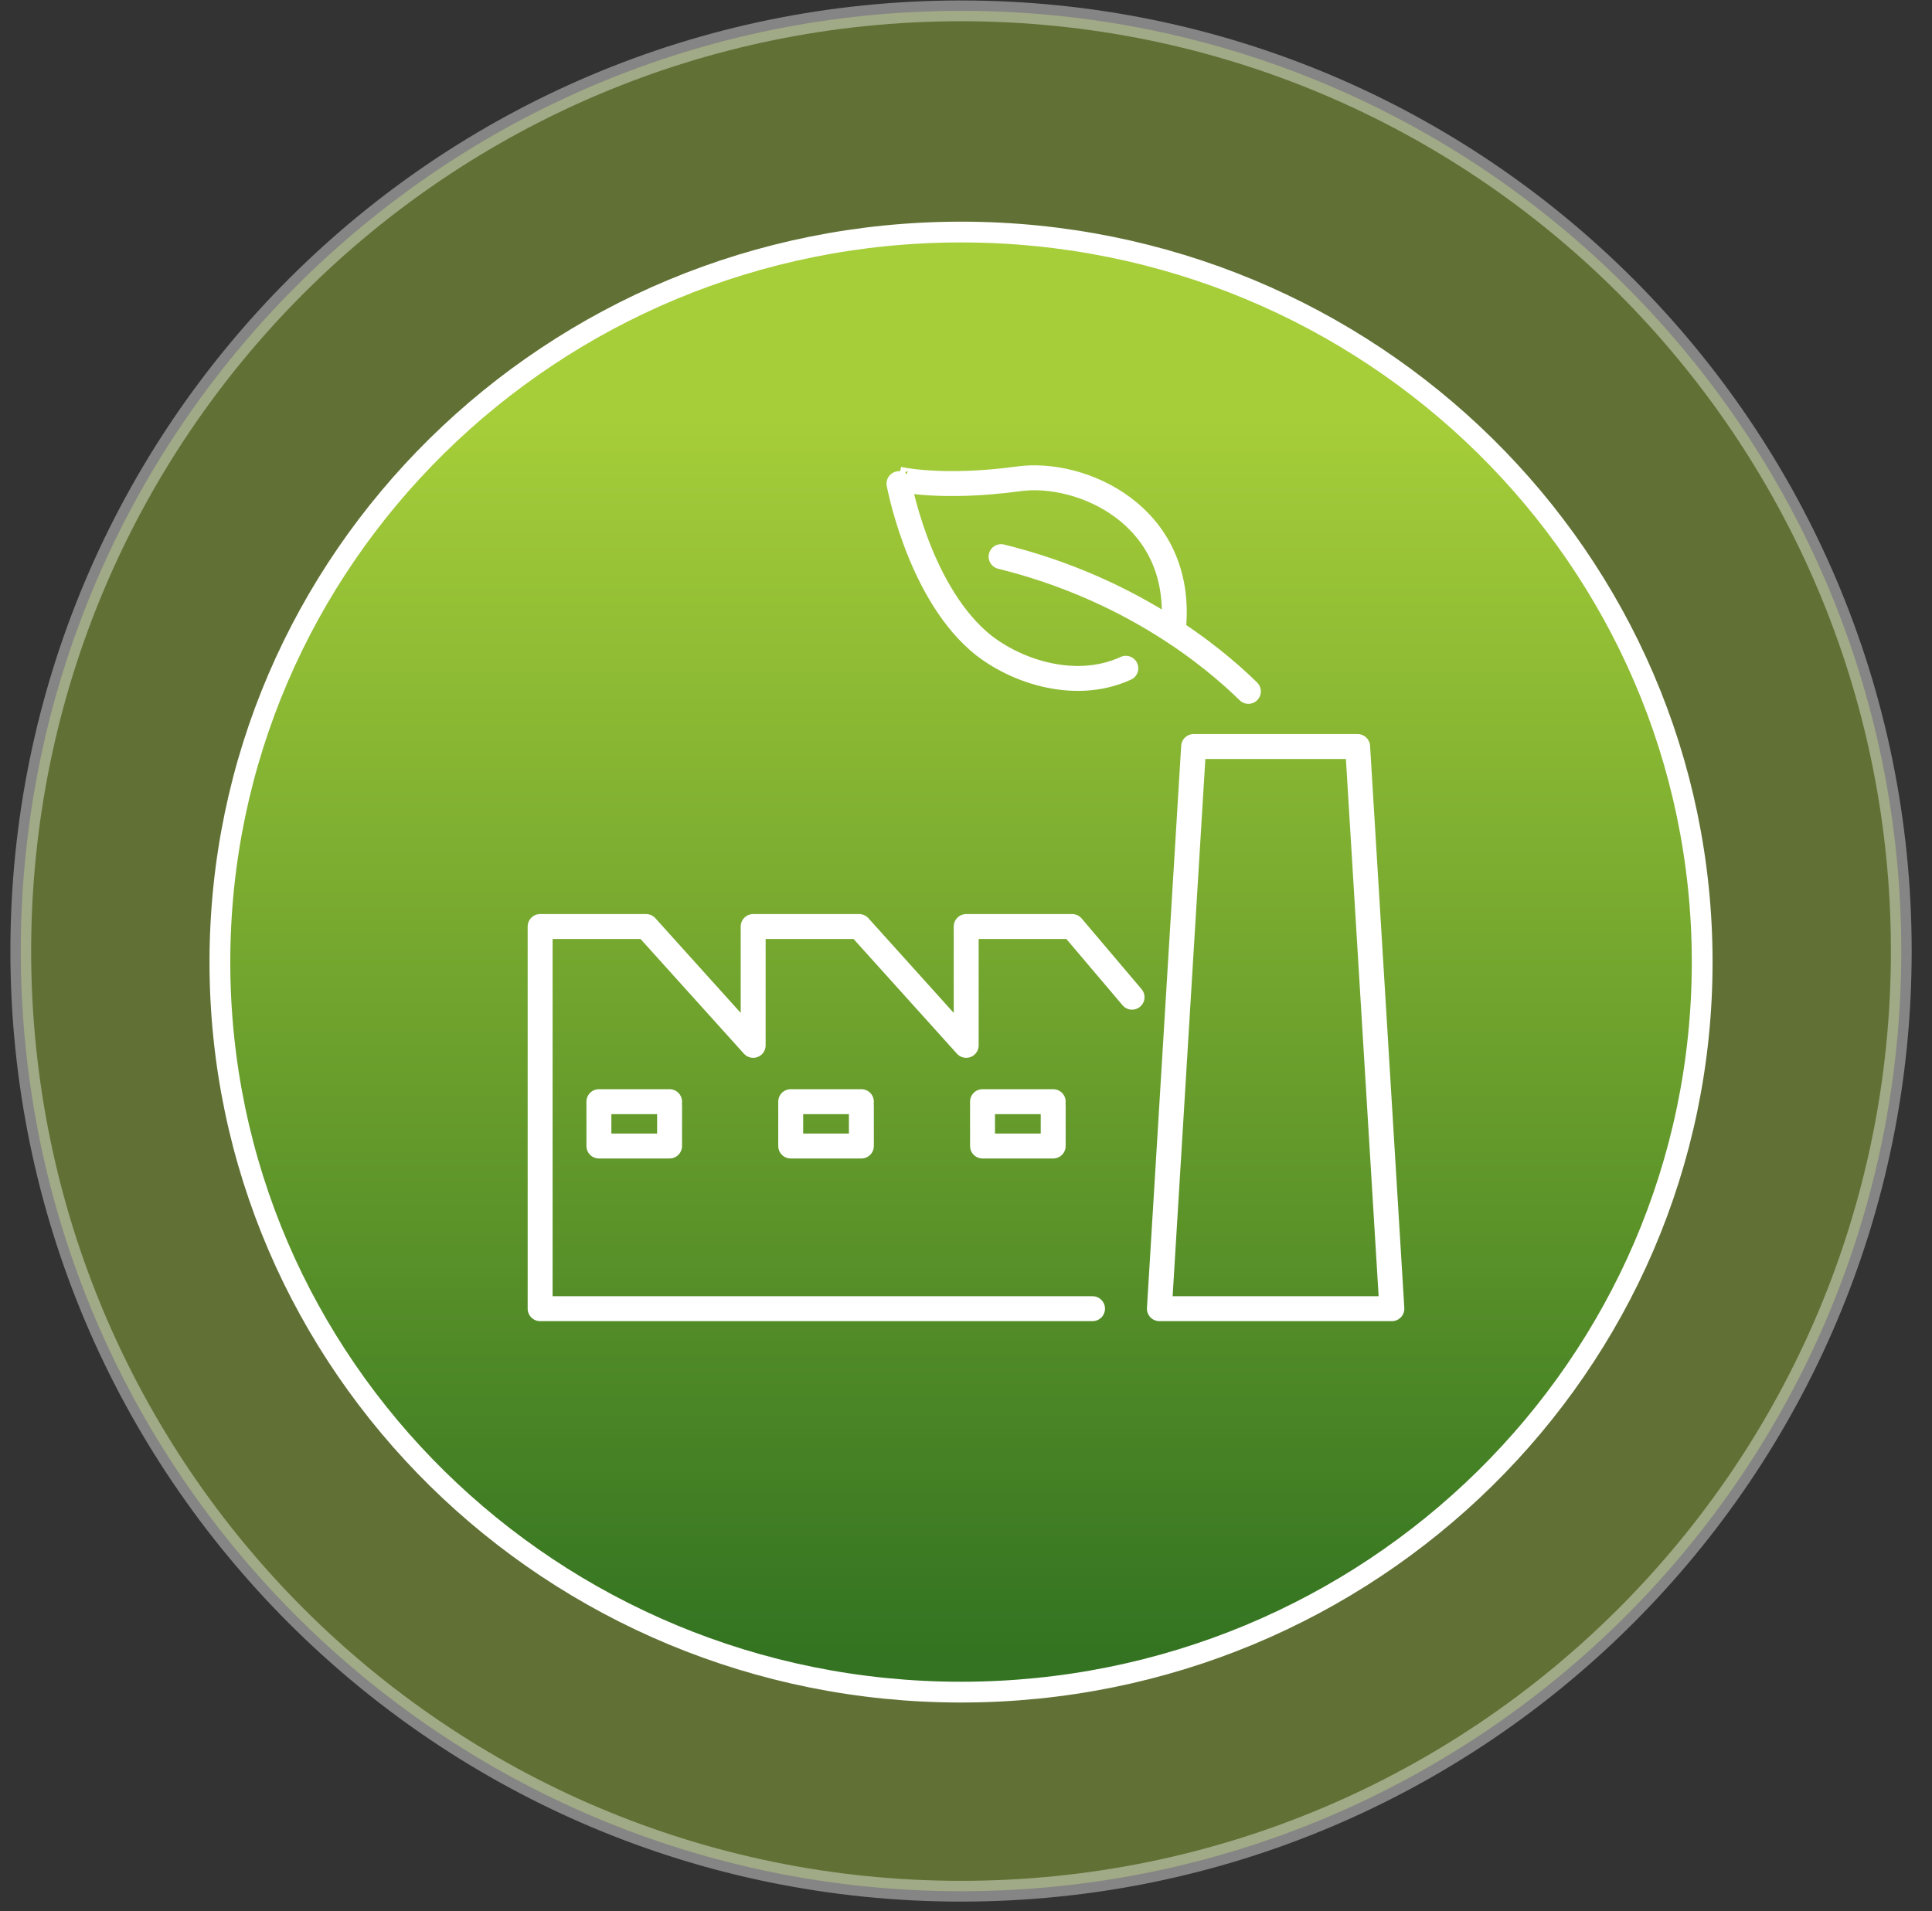
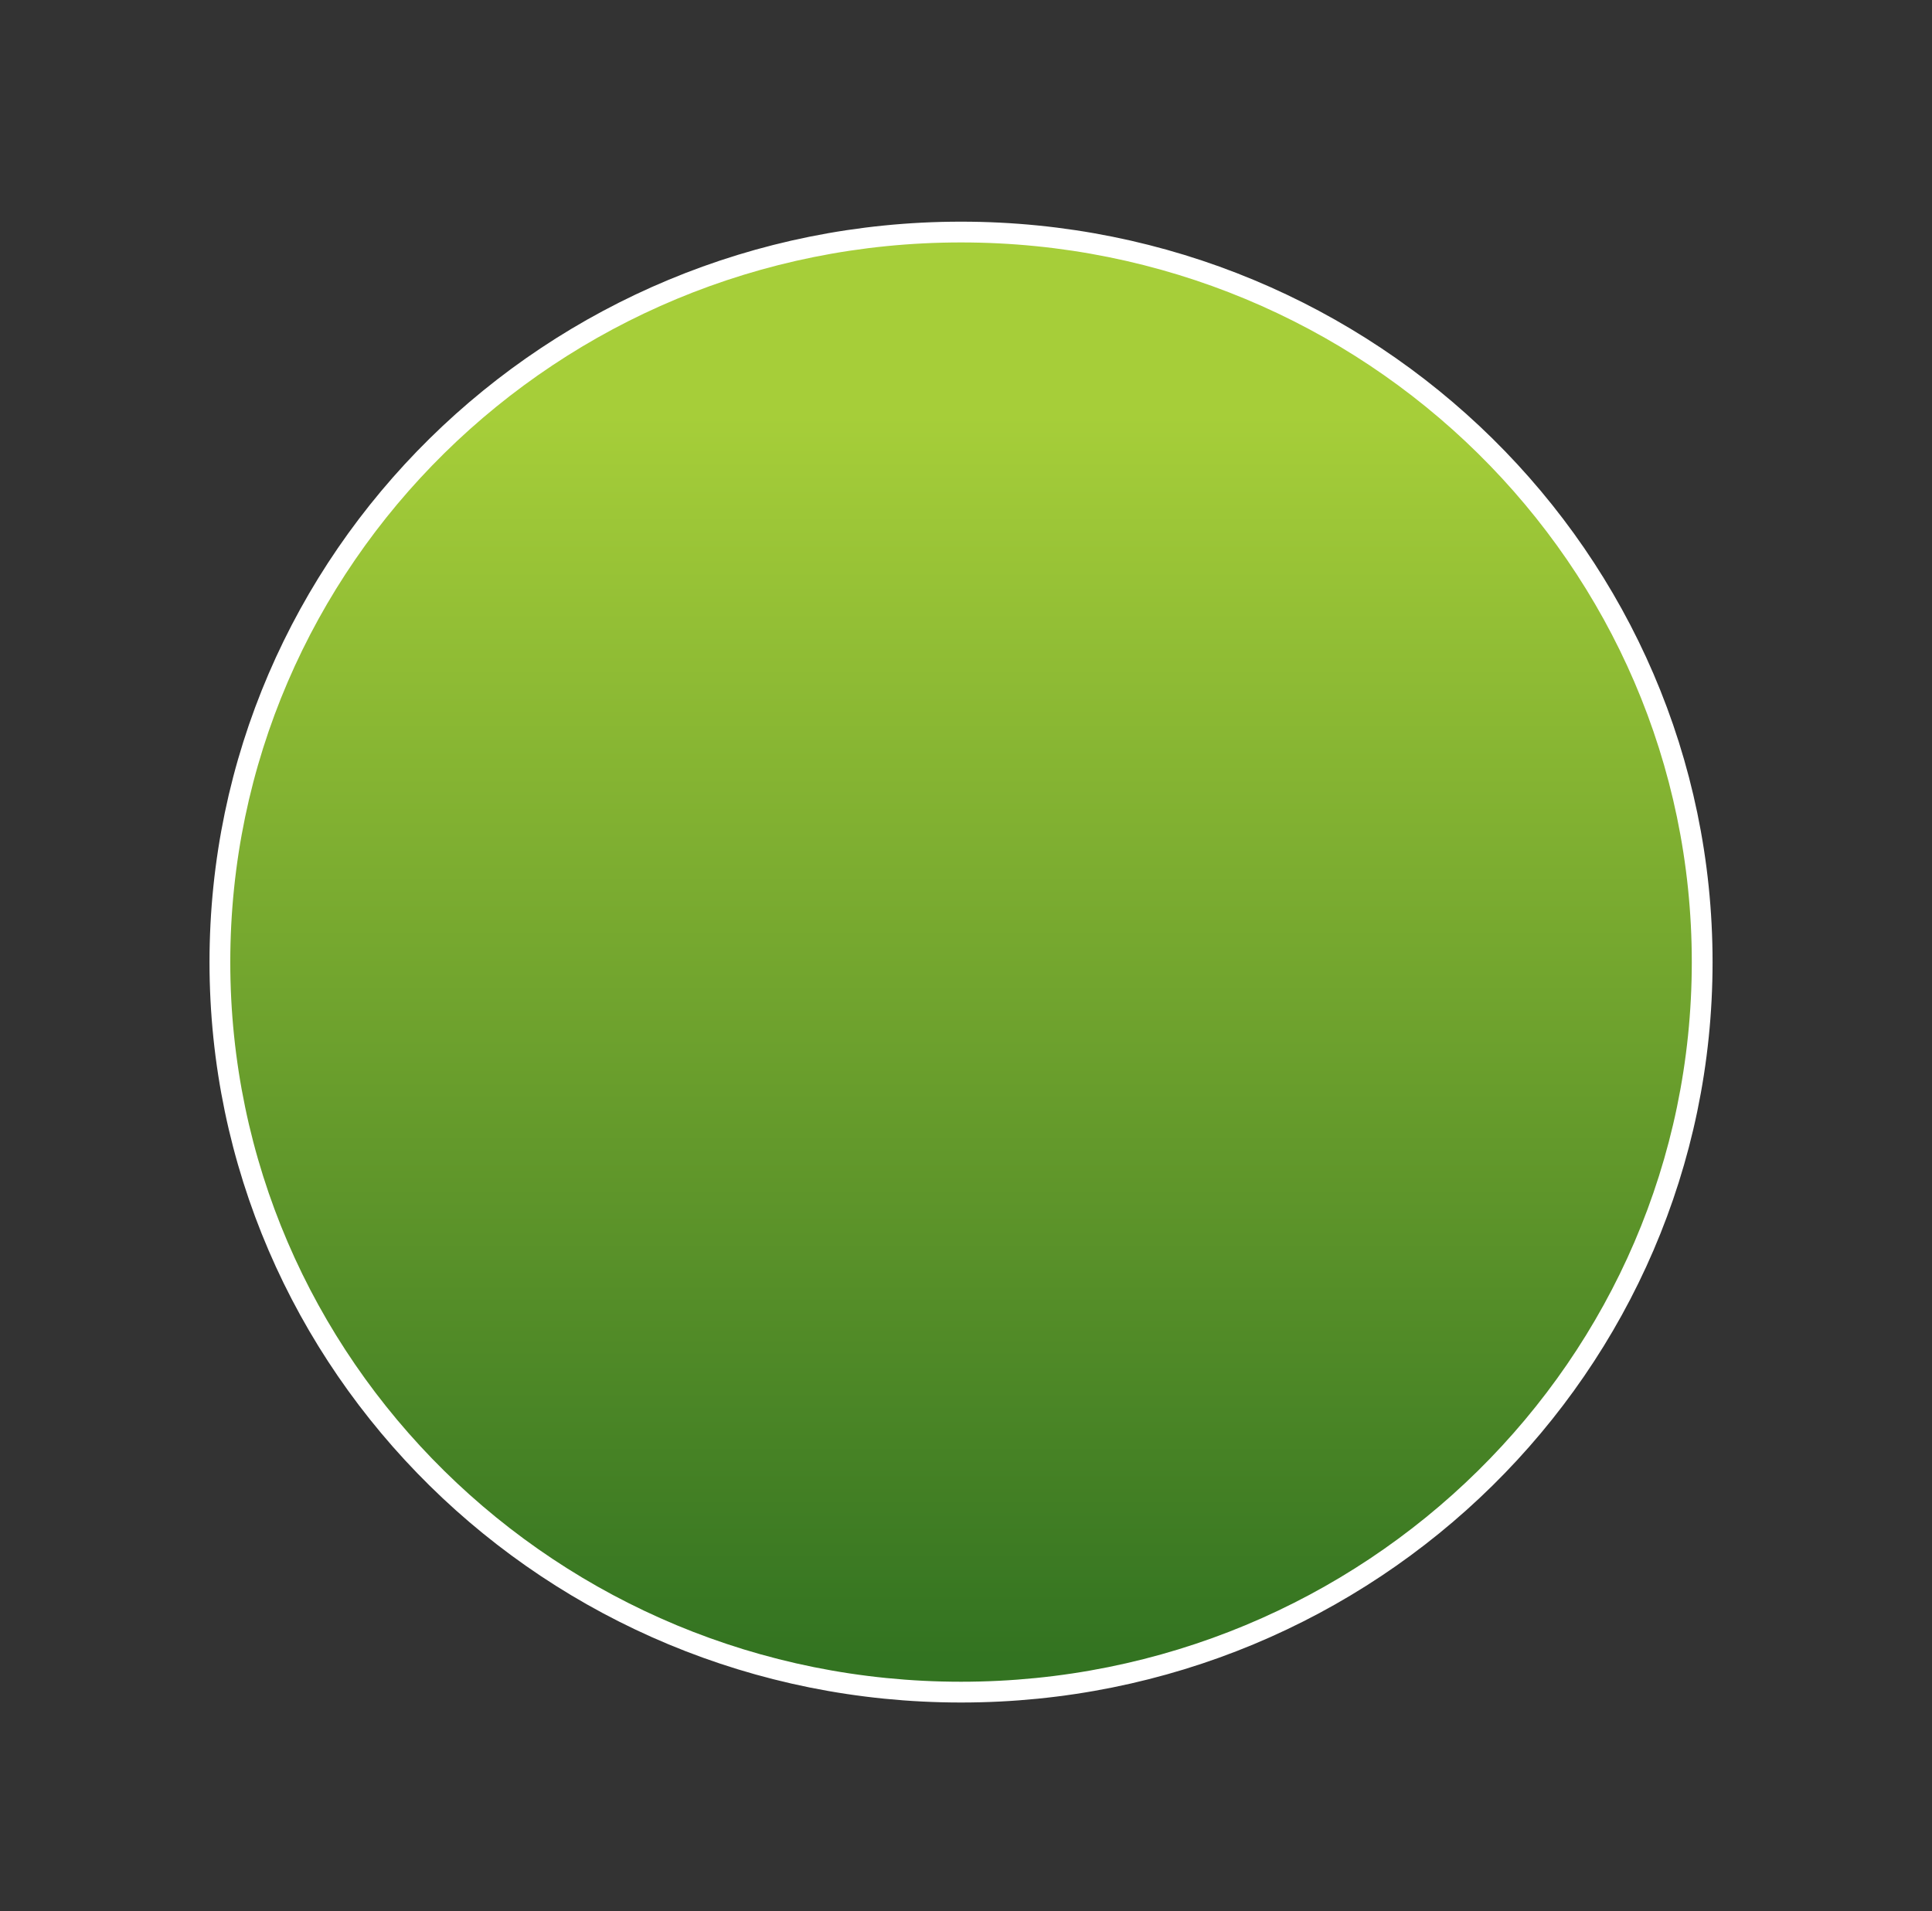
<svg xmlns="http://www.w3.org/2000/svg" width="93" height="92" viewBox="0 0 93 92" fill="none">
  <rect x="0" y="0" width="93" height="92" fill="#333333" stroke="none" />
-   <path opacity="0.4" fill-rule="evenodd" clip-rule="evenodd" d="M46.261 0.522C71.258 0.522 91.522 20.786 91.522 45.783C91.522 70.78 71.258 91.043 46.261 91.043C21.264 91.043 1 70.78 1 45.783C1 20.786 21.264 0.522 46.261 0.522Z" fill="#A6CE39" stroke="white" />
  <path fill-rule="evenodd" clip-rule="evenodd" d="M46.261 11.171C65.965 11.171 81.937 26.906 81.937 46.315C81.937 65.725 65.965 81.459 46.261 81.459C26.558 81.459 10.585 65.725 10.585 46.315C10.585 26.906 26.558 11.171 46.261 11.171Z" fill="url(#paint0_linear_198_269)" stroke="white" />
-   <path d="M60.093 33.283C58.337 31.561 54.376 28.324 48.189 26.796M54.193 32.171C51.658 33.337 48.654 32.221 47.1 30.858C44.124 28.248 43.219 23.041 43.236 23.06C43.236 23.06 45.304 23.561 49.048 23.049C52.023 22.642 56.962 24.772 56.496 30.175M54.493 48.005L51.609 44.603H46.509V50.323L41.355 44.603H36.255V50.323L31.1 44.603H26V63H52.591M32.231 53.034H28.829V55.169H32.231V53.225M41.464 53.034H38.062V55.169H41.464V53.225M50.697 53.034H47.295V55.169H50.697V53.225M65.352 35.938H57.457L55.809 63H67L65.352 35.938Z" stroke="white" stroke-width="1.2" stroke-linecap="round" stroke-linejoin="round" />
  <defs>
    <linearGradient id="paint0_linear_198_269" x1="10.585" y1="79.808" x2="10.585" y2="20.027" gradientUnits="userSpaceOnUse">
      <stop stop-color="#337321" />
      <stop offset="0.5" stop-color="#6DA12D" />
      <stop offset="1" stop-color="#A6CE39" />
    </linearGradient>
  </defs>
</svg>